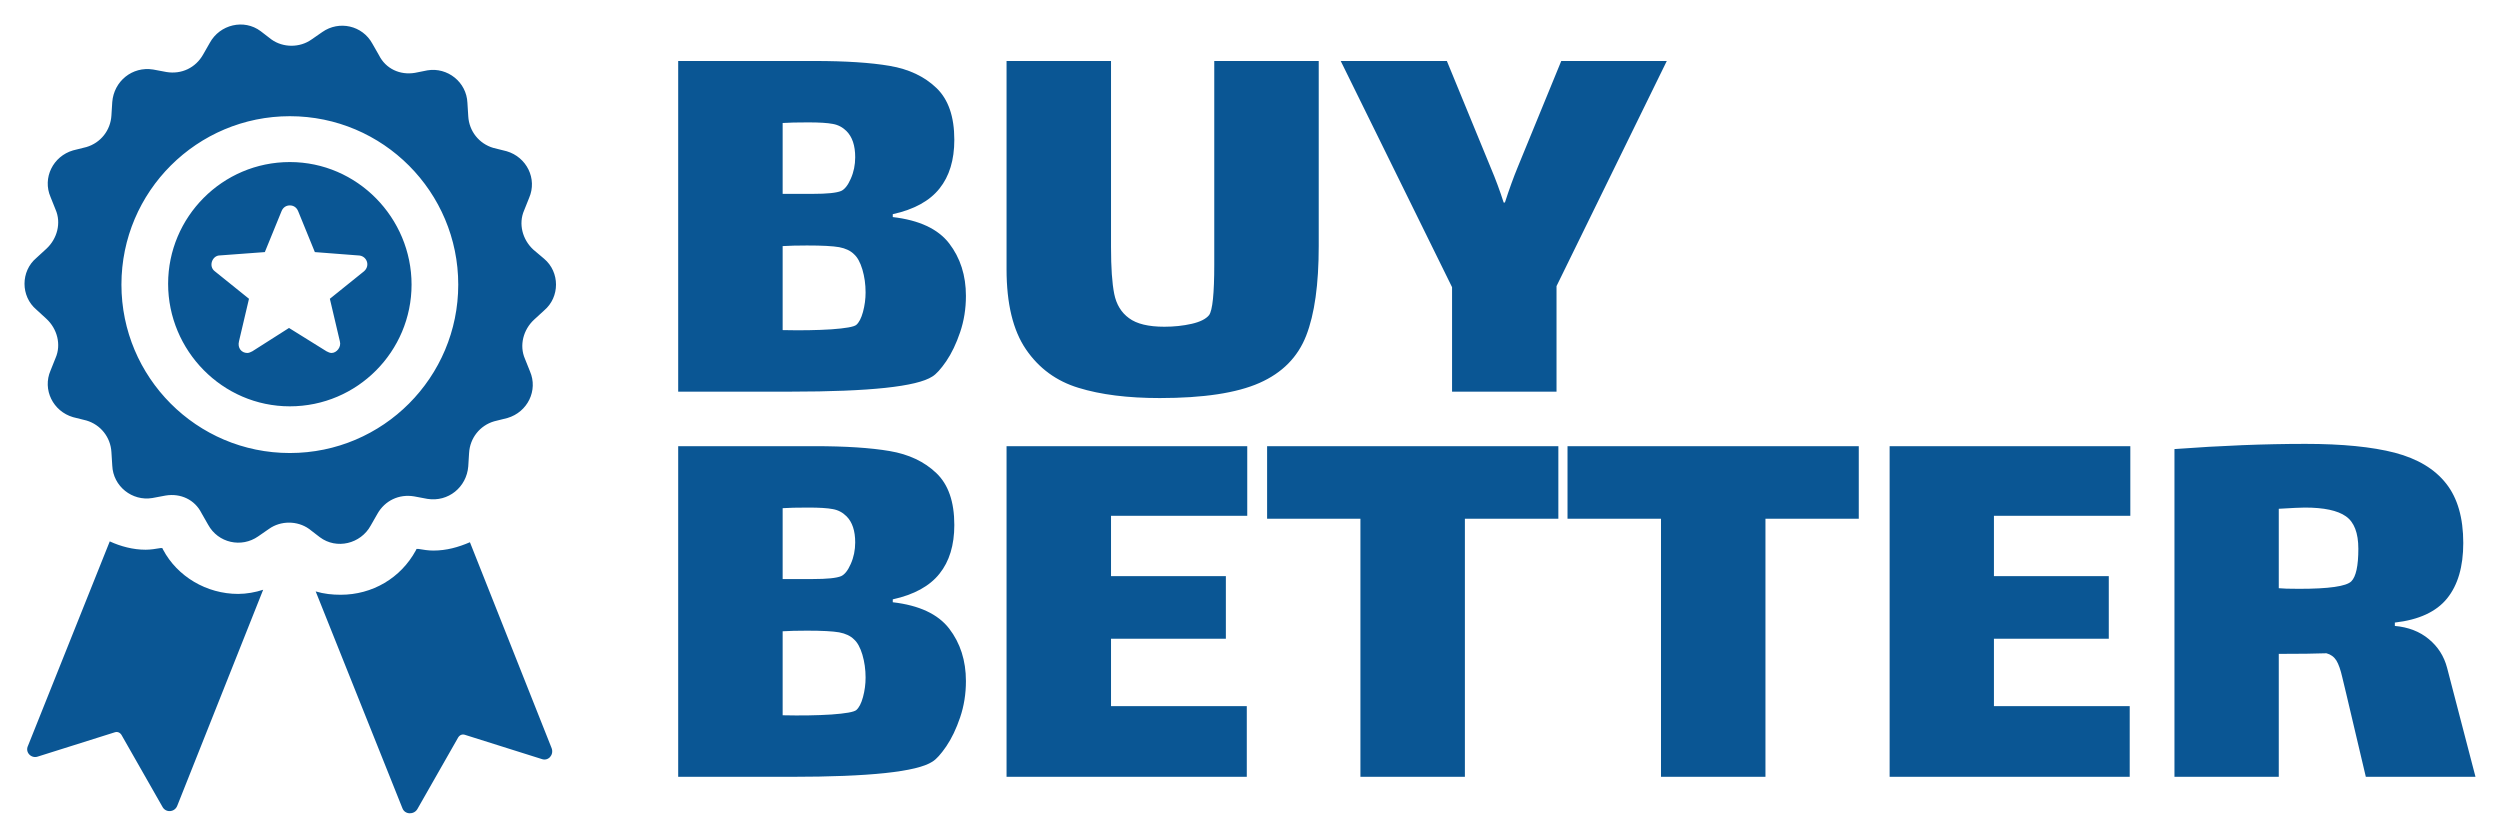
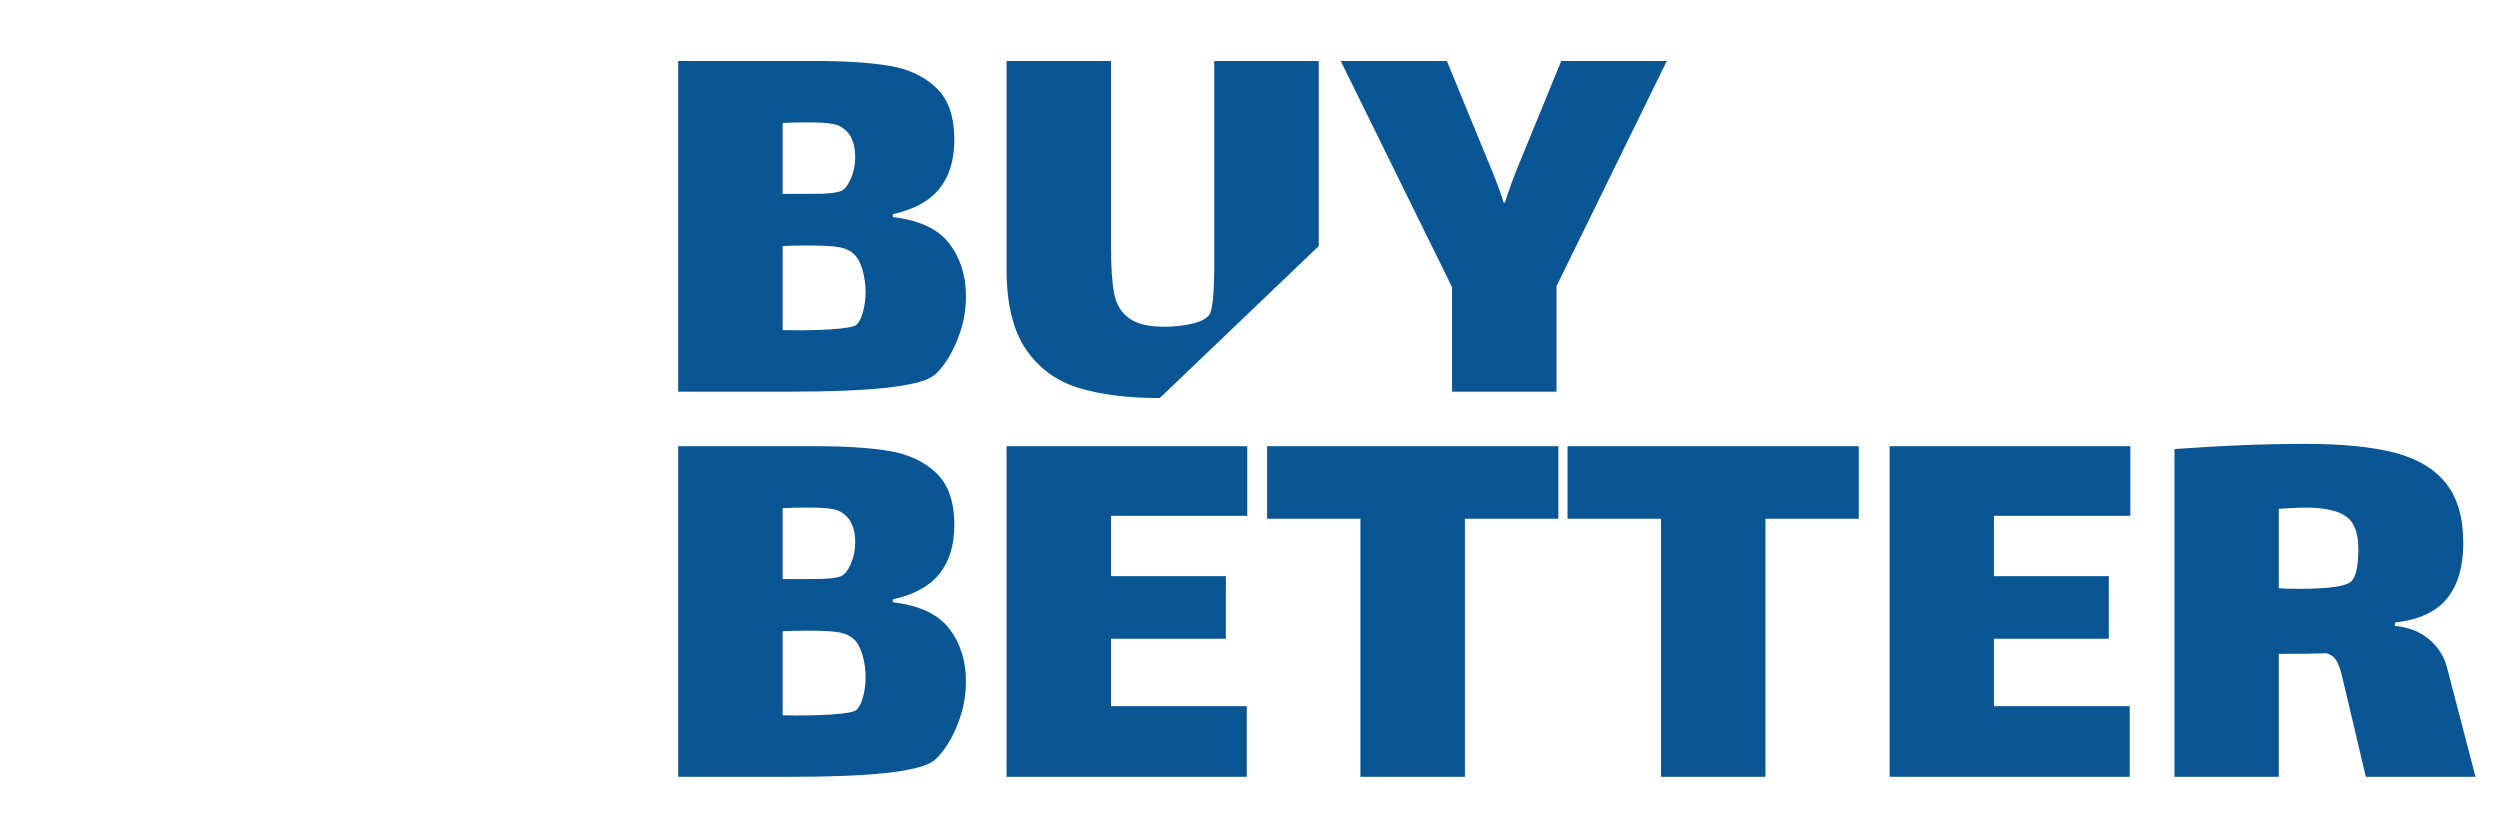
<svg xmlns="http://www.w3.org/2000/svg" version="1.0" x="0" y="0" width="2400" height="804.285" viewBox="88.155 97.572 163.69 54.855" preserveAspectRatio="xMidYMid meet" color-interpolation-filters="sRGB">
  <g>
    <defs>
      <linearGradient id="92" x1="0%" y1="0%" x2="100%" y2="0%">
        <stop offset="0%" stop-color="#fa71cd" />
        <stop offset="100%" stop-color="#9b59b6" />
      </linearGradient>
      <linearGradient id="93" x1="0%" y1="0%" x2="100%" y2="0%">
        <stop offset="0%" stop-color="#f9d423" />
        <stop offset="100%" stop-color="#f83600" />
      </linearGradient>
      <linearGradient id="94" x1="0%" y1="0%" x2="100%" y2="0%">
        <stop offset="0%" stop-color="#0064d2" />
        <stop offset="100%" stop-color="#1cb0f6" />
      </linearGradient>
      <linearGradient id="95" x1="0%" y1="0%" x2="100%" y2="0%">
        <stop offset="0%" stop-color="#f00978" />
        <stop offset="100%" stop-color="#3f51b1" />
      </linearGradient>
      <linearGradient id="96" x1="0%" y1="0%" x2="100%" y2="0%">
        <stop offset="0%" stop-color="#7873f5" />
        <stop offset="100%" stop-color="#ec77ab" />
      </linearGradient>
      <linearGradient id="97" x1="0%" y1="0%" x2="100%" y2="0%">
        <stop offset="0%" stop-color="#f9d423" />
        <stop offset="100%" stop-color="#e14fad" />
      </linearGradient>
      <linearGradient id="98" x1="0%" y1="0%" x2="100%" y2="0%">
        <stop offset="0%" stop-color="#009efd" />
        <stop offset="100%" stop-color="#2af598" />
      </linearGradient>
      <linearGradient id="99" x1="0%" y1="0%" x2="100%" y2="0%">
        <stop offset="0%" stop-color="#ffcc00" />
        <stop offset="100%" stop-color="#00b140" />
      </linearGradient>
      <linearGradient id="100" x1="0%" y1="0%" x2="100%" y2="0%">
        <stop offset="0%" stop-color="#d51007" />
        <stop offset="100%" stop-color="#ff8177" />
      </linearGradient>
      <linearGradient id="102" x1="0%" y1="0%" x2="100%" y2="0%">
        <stop offset="0%" stop-color="#a2b6df" />
        <stop offset="100%" stop-color="#0c3483" />
      </linearGradient>
      <linearGradient id="103" x1="0%" y1="0%" x2="100%" y2="0%">
        <stop offset="0%" stop-color="#7ac5d8" />
        <stop offset="100%" stop-color="#eea2a2" />
      </linearGradient>
      <linearGradient id="104" x1="0%" y1="0%" x2="100%" y2="0%">
        <stop offset="0%" stop-color="#00ecbc" />
        <stop offset="100%" stop-color="#007adf" />
      </linearGradient>
      <linearGradient id="105" x1="0%" y1="0%" x2="100%" y2="0%">
        <stop offset="0%" stop-color="#b88746" />
        <stop offset="100%" stop-color="#fdf5a6" />
      </linearGradient>
    </defs>
    <g fill="#0a5694" class="icon-text-wrapper icon-svg-group iconsvg" transform="translate(89.76,99.177)">
      <g class="iconsvg-imagesvg" transform="translate(0,0)">
        <g>
          <rect fill="#0a5694" fill-opacity="0" stroke-width="2" x="0" y="0" width="34.8" height="51.646" class="image-rect" />
          <svg filter="url(#colors7902730659)" x="0" y="0" width="34.8" height="51.646" filtersec="colorsf9948321390" class="image-svg-svg primary" style="overflow: visible;">
            <svg version="1.1" x="0px" y="0px" viewBox="18.175 2.703 63.75 94.61" enable-background="new 0 0 100 100" xml:space="preserve">
-               <path d="M79.2,29.7c-1.3-1.2-1.8-3.1-1.1-4.7l0.6-1.5c1-2.3-0.3-4.9-2.7-5.6l-1.6-0.4c-1.7-0.5-2.9-2-3-3.8l-0.1-1.6  c-0.1-2.5-2.4-4.3-4.8-3.9L65,8.5c-1.8,0.3-3.5-0.5-4.3-2.1l-0.8-1.4c-1.2-2.2-4-2.8-6-1.4l-1.3,0.9c-1.4,1-3.4,1-4.8,0l-1.3-1  c-2-1.5-4.9-0.8-6.1,1.4l-0.8,1.4c-0.9,1.6-2.6,2.4-4.4,2.1l-1.6-0.3c-2.5-0.4-4.7,1.4-4.9,3.9l-0.1,1.6c-0.1,1.8-1.3,3.3-3,3.8  L24,17.8c-2.4,0.7-3.7,3.3-2.7,5.6l0.6,1.5c0.7,1.6,0.2,3.5-1.1,4.7l-1.2,1.1c-1.9,1.6-1.9,4.6,0,6.2l1.2,1.1  c1.3,1.2,1.8,3.1,1.1,4.7l-0.6,1.5c-1,2.3,0.3,4.9,2.7,5.6l1.6,0.4c1.7,0.5,2.9,2,3,3.8l0.1,1.6c0.1,2.5,2.4,4.3,4.8,3.9l1.6-0.3  c1.8-0.3,3.5,0.5,4.3,2.1l0.8,1.4c1.2,2.2,4,2.8,6,1.4l1.3-0.9c1.4-1,3.4-1,4.8,0l1.3,1c2,1.5,4.9,0.8,6.1-1.4l0.8-1.4  c0.9-1.6,2.6-2.4,4.4-2.1l1.6,0.3c2.5,0.4,4.7-1.4,4.9-3.9l0.1-1.6c0.1-1.8,1.3-3.3,3-3.8l1.6-0.4c2.4-0.7,3.7-3.3,2.7-5.6l-0.6-1.5  c-0.7-1.6-0.2-3.5,1.1-4.7l1.2-1.1c1.9-1.6,1.9-4.6,0-6.2L79.2,29.7z M50,54.1c-11.2,0-20.2-9.1-20.2-20.2  c0-11.2,9.1-20.2,20.2-20.2c11.2,0,20.2,9.1,20.2,20.2C70.2,45,61.2,54.1,50,54.1z M50,19.2c-8.1,0-14.6,6.6-14.6,14.6  S41.9,48.5,50,48.5s14.6-6.6,14.6-14.6S58.1,19.2,50,19.2z M58.9,32.3l-4.1,3.3l1.2,5.1c0.2,0.7-0.4,1.4-1,1.4  c-0.2,0-0.4-0.1-0.6-0.2l-4.5-2.8l-4.4,2.8c-0.2,0.1-0.4,0.2-0.6,0.2c-0.7,0-1.2-0.6-1-1.4l1.2-5.1l-4.1-3.3  c-0.8-0.6-0.3-1.9,0.6-1.9L47,30l2-4.9c0.2-0.5,0.6-0.7,1-0.7c0.4,0,0.8,0.2,1,0.7l2,4.9l5.2,0.4C59.2,30.4,59.7,31.6,58.9,32.3z   M43.8,71c1,0,2.1-0.2,3-0.5L36.5,96.4c-0.3,0.8-1.4,0.9-1.8,0.1l-4.9-8.6c-0.2-0.3-0.5-0.4-0.8-0.3l-9.2,2.9  c-0.8,0.3-1.6-0.5-1.2-1.3l9.8-24.5c1.3,0.6,2.8,1,4.3,1c0.6,0,1.2-0.1,1.8-0.2l0.2,0l0.1,0.2C36.5,68.9,40,71,43.8,71z M81.4,89.5  c0.3,0.8-0.4,1.6-1.2,1.3l-9.2-2.9c-0.3-0.1-0.6,0-0.8,0.3l-4.9,8.6c-0.4,0.7-1.5,0.7-1.8-0.1l-10.4-26c1,0.3,2,0.4,3,0.4  c3.8,0,7.2-2,9-5.3l0.1-0.2l0.2,0c0.6,0.1,1.2,0.2,1.8,0.2c1.6,0,3-0.4,4.4-1L81.4,89.5z" />
-             </svg>
+               </svg>
          </svg>
          <defs>
            <filter id="colors7902730659">
              <feColorMatrix type="matrix" values="0 0 0 0 0.039  0 0 0 0 0.336  0 0 0 0 0.578  0 0 0 1 0" class="icon-feColorMatrix " />
            </filter>
            <filter id="colorsf9948321390">
              <feColorMatrix type="matrix" values="0 0 0 0 0.996  0 0 0 0 0.996  0 0 0 0 0.996  0 0 0 1 0" class="icon-fecolormatrix" />
            </filter>
            <filter id="colorsb1304545502">
              <feColorMatrix type="matrix" values="0 0 0 0 0  0 0 0 0 0  0 0 0 0 0  0 0 0 1 0" class="icon-fecolormatrix" />
            </filter>
          </defs>
        </g>
      </g>
      <g transform="translate(42.8,2.388)">
        <g fill-rule="" class="tp-name iconsvg-namesvg">
          <g transform="scale(1)">
            <g>
-               <path d="M15.95-11.43Q18.54-11.13 19.64-9.71 20.74-8.28 20.74-6.27L20.74-6.27Q20.74-5.01 20.36-3.89 19.98-2.77 19.45-1.99 18.92-1.22 18.54-0.99L18.54-0.99Q17.02 0 9.27 0L9.27 0 1.9 0 1.9-21.65 10.83-21.65Q13.87-21.65 15.75-21.33 17.63-21.01 18.8-19.89 19.98-18.77 19.98-16.49L19.98-16.49Q19.98-14.51 19.01-13.3 18.04-12.08 15.95-11.62L15.95-11.62 15.95-11.43ZM12.92-17.06Q12.54-17.44 12.02-17.53 11.51-17.63 10.41-17.63L10.41-17.63Q9.31-17.63 8.74-17.59L8.74-17.59 8.74-12.95 9.12-12.95Q9.31-12.95 10.71-12.95 12.12-12.95 12.57-13.14L12.57-13.14Q12.92-13.3 13.2-13.94 13.49-14.59 13.49-15.35L13.49-15.35Q13.49-16.49 12.92-17.06L12.92-17.06ZM13.56-4.37Q13.83-4.6 14-5.22 14.17-5.85 14.17-6.5L14.17-6.5Q14.17-7.29 13.96-8 13.75-8.7 13.41-9L13.41-9Q13.07-9.34 12.44-9.46 11.81-9.57 10.33-9.57L10.33-9.57Q9.38-9.57 8.74-9.53L8.74-9.53 8.74-4.03Q10.52-3.99 11.93-4.08 13.33-4.18 13.56-4.37L13.56-4.37ZM37-21.65L43.84-21.65 43.84-9.53Q43.84-5.77 43.02-3.67 42.2-1.56 39.96-0.57 37.72 0.42 33.43 0.42L33.43 0.42Q30.28 0.42 28.11-0.25 25.94-0.91 24.67-2.77 23.4-4.63 23.4-8.02L23.4-8.02 23.4-21.65 30.24-21.65 30.24-9.46Q30.24-7.45 30.45-6.4 30.66-5.36 31.42-4.81 32.17-4.25 33.73-4.25L33.73-4.25Q34.68-4.25 35.52-4.44 36.35-4.63 36.66-5.01L36.66-5.01Q37-5.47 37-8.32L37-8.32 37-21.65ZM66.63-21.65L59.41-6.91 59.41 0 52.57 0 52.57-6.84 45.28-21.65 52.23-21.65 55.12-14.62Q55.57-13.56 55.95-12.38L55.95-12.38 56.03-12.38Q56.45-13.68 56.87-14.7L56.87-14.7 59.72-21.65 66.63-21.65Z" transform="translate(-1.9, 21.65)" />
+               <path d="M15.95-11.43Q18.54-11.13 19.64-9.71 20.74-8.28 20.74-6.27L20.74-6.27Q20.74-5.01 20.36-3.89 19.98-2.77 19.45-1.99 18.92-1.22 18.54-0.99L18.54-0.99Q17.02 0 9.27 0L9.27 0 1.9 0 1.9-21.65 10.83-21.65Q13.87-21.65 15.75-21.33 17.63-21.01 18.8-19.89 19.98-18.77 19.98-16.49L19.98-16.49Q19.98-14.51 19.01-13.3 18.04-12.08 15.95-11.62L15.95-11.62 15.95-11.43ZM12.92-17.06Q12.54-17.44 12.02-17.53 11.51-17.63 10.41-17.63L10.41-17.63Q9.31-17.63 8.74-17.59L8.74-17.59 8.74-12.95 9.12-12.95Q9.31-12.95 10.71-12.95 12.12-12.95 12.57-13.14L12.57-13.14Q12.92-13.3 13.2-13.94 13.49-14.59 13.49-15.35L13.49-15.35Q13.49-16.49 12.92-17.06L12.92-17.06ZM13.56-4.37Q13.83-4.6 14-5.22 14.17-5.85 14.17-6.5L14.17-6.5Q14.17-7.29 13.96-8 13.75-8.7 13.41-9L13.41-9Q13.07-9.34 12.44-9.46 11.81-9.57 10.33-9.57L10.33-9.57Q9.38-9.57 8.74-9.53L8.74-9.53 8.74-4.03Q10.52-3.99 11.93-4.08 13.33-4.18 13.56-4.37L13.56-4.37ZM37-21.65L43.84-21.65 43.84-9.53L33.43 0.42Q30.28 0.42 28.11-0.25 25.94-0.91 24.67-2.77 23.4-4.63 23.4-8.02L23.4-8.02 23.4-21.65 30.24-21.65 30.24-9.46Q30.24-7.45 30.45-6.4 30.66-5.36 31.42-4.81 32.17-4.25 33.73-4.25L33.73-4.25Q34.68-4.25 35.52-4.44 36.35-4.63 36.66-5.01L36.66-5.01Q37-5.47 37-8.32L37-8.32 37-21.65ZM66.63-21.65L59.41-6.91 59.41 0 52.57 0 52.57-6.84 45.28-21.65 52.23-21.65 55.12-14.62Q55.57-13.56 55.95-12.38L55.95-12.38 56.03-12.38Q56.45-13.68 56.87-14.7L56.87-14.7 59.72-21.65 66.63-21.65Z" transform="translate(-1.9, 21.65)" />
            </g>
            <g fill="#0a5694" transform="translate(0,25.07)">
              <g transform="scale(1)">
                <path d="M15.95-11.43Q18.54-11.13 19.64-9.71 20.74-8.28 20.74-6.27L20.74-6.27Q20.74-5.01 20.36-3.89 19.98-2.77 19.45-1.99 18.92-1.22 18.54-0.99L18.54-0.99Q17.02 0 9.27 0L9.27 0 1.9 0 1.9-21.65 10.83-21.65Q13.87-21.65 15.75-21.33 17.63-21.01 18.8-19.89 19.98-18.77 19.98-16.49L19.98-16.49Q19.98-14.51 19.01-13.3 18.04-12.08 15.95-11.62L15.95-11.62 15.95-11.43ZM12.92-17.06Q12.54-17.44 12.02-17.53 11.51-17.63 10.41-17.63L10.41-17.63Q9.31-17.63 8.74-17.59L8.74-17.59 8.74-12.95 9.12-12.95Q9.31-12.95 10.71-12.95 12.12-12.95 12.57-13.14L12.57-13.14Q12.92-13.3 13.2-13.94 13.49-14.59 13.49-15.35L13.49-15.35Q13.49-16.49 12.92-17.06L12.92-17.06ZM13.56-4.37Q13.83-4.6 14-5.22 14.17-5.85 14.17-6.5L14.17-6.5Q14.17-7.29 13.96-8 13.75-8.7 13.41-9L13.41-9Q13.07-9.34 12.44-9.46 11.81-9.57 10.33-9.57L10.33-9.57Q9.38-9.57 8.74-9.53L8.74-9.53 8.74-4.03Q10.52-3.99 11.93-4.08 13.33-4.18 13.56-4.37L13.56-4.37ZM23.4 0L23.4-21.65 39.16-21.65 39.16-17.09 30.24-17.09 30.24-13.14 37.76-13.14 37.76-9.04 30.24-9.04 30.24-4.63 39.13-4.63 39.13 0 23.4 0ZM53.41-16.9L53.41 0 46.57 0 46.57-16.9 40.46-16.9 40.46-21.65 59.53-21.65 59.53-16.9 53.41-16.9ZM73.09-16.9L73.09 0 66.25 0 66.25-16.9 60.13-16.9 60.13-21.65 79.2-21.65 79.2-16.9 73.09-16.9ZM81.22 0L81.22-21.65 96.98-21.65 96.98-17.09 88.05-17.09 88.05-13.14 95.57-13.14 95.57-9.04 88.05-9.04 88.05-4.63 96.94-4.63 96.94 0 81.22 0ZM117.72-7.14L119.58 0 112.4 0 111.11-5.47Q111.04-5.77 110.86-6.51 110.69-7.26 110.47-7.62 110.24-7.98 109.82-8.09L109.82-8.09Q108.76-8.05 106.7-8.05L106.7-8.05 106.7 0 99.87 0 99.87-21.46Q104.46-21.8 108.45-21.8L108.45-21.8Q112.06-21.8 114.3-21.22 116.54-20.63 117.66-19.2 118.78-17.78 118.78-15.31L118.78-15.31Q118.78-12.99 117.72-11.68 116.66-10.37 114.3-10.1L114.3-10.1 114.3-9.88Q115.63-9.76 116.52-9.02 117.42-8.28 117.72-7.14L117.72-7.14ZM106.7-12.35Q107.05-12.31 108.03-12.31L108.03-12.31Q110.96-12.31 111.45-12.8L111.45-12.8Q111.91-13.26 111.91-14.93L111.91-14.93Q111.91-16.49 111.09-17.06 110.28-17.63 108.41-17.63L108.41-17.63Q108-17.63 106.7-17.55L106.7-17.55 106.7-12.35Z" transform="translate(-1.9, 21.8)" />
              </g>
            </g>
          </g>
        </g>
      </g>
    </g>
    <defs v-gra="od" />
  </g>
</svg>